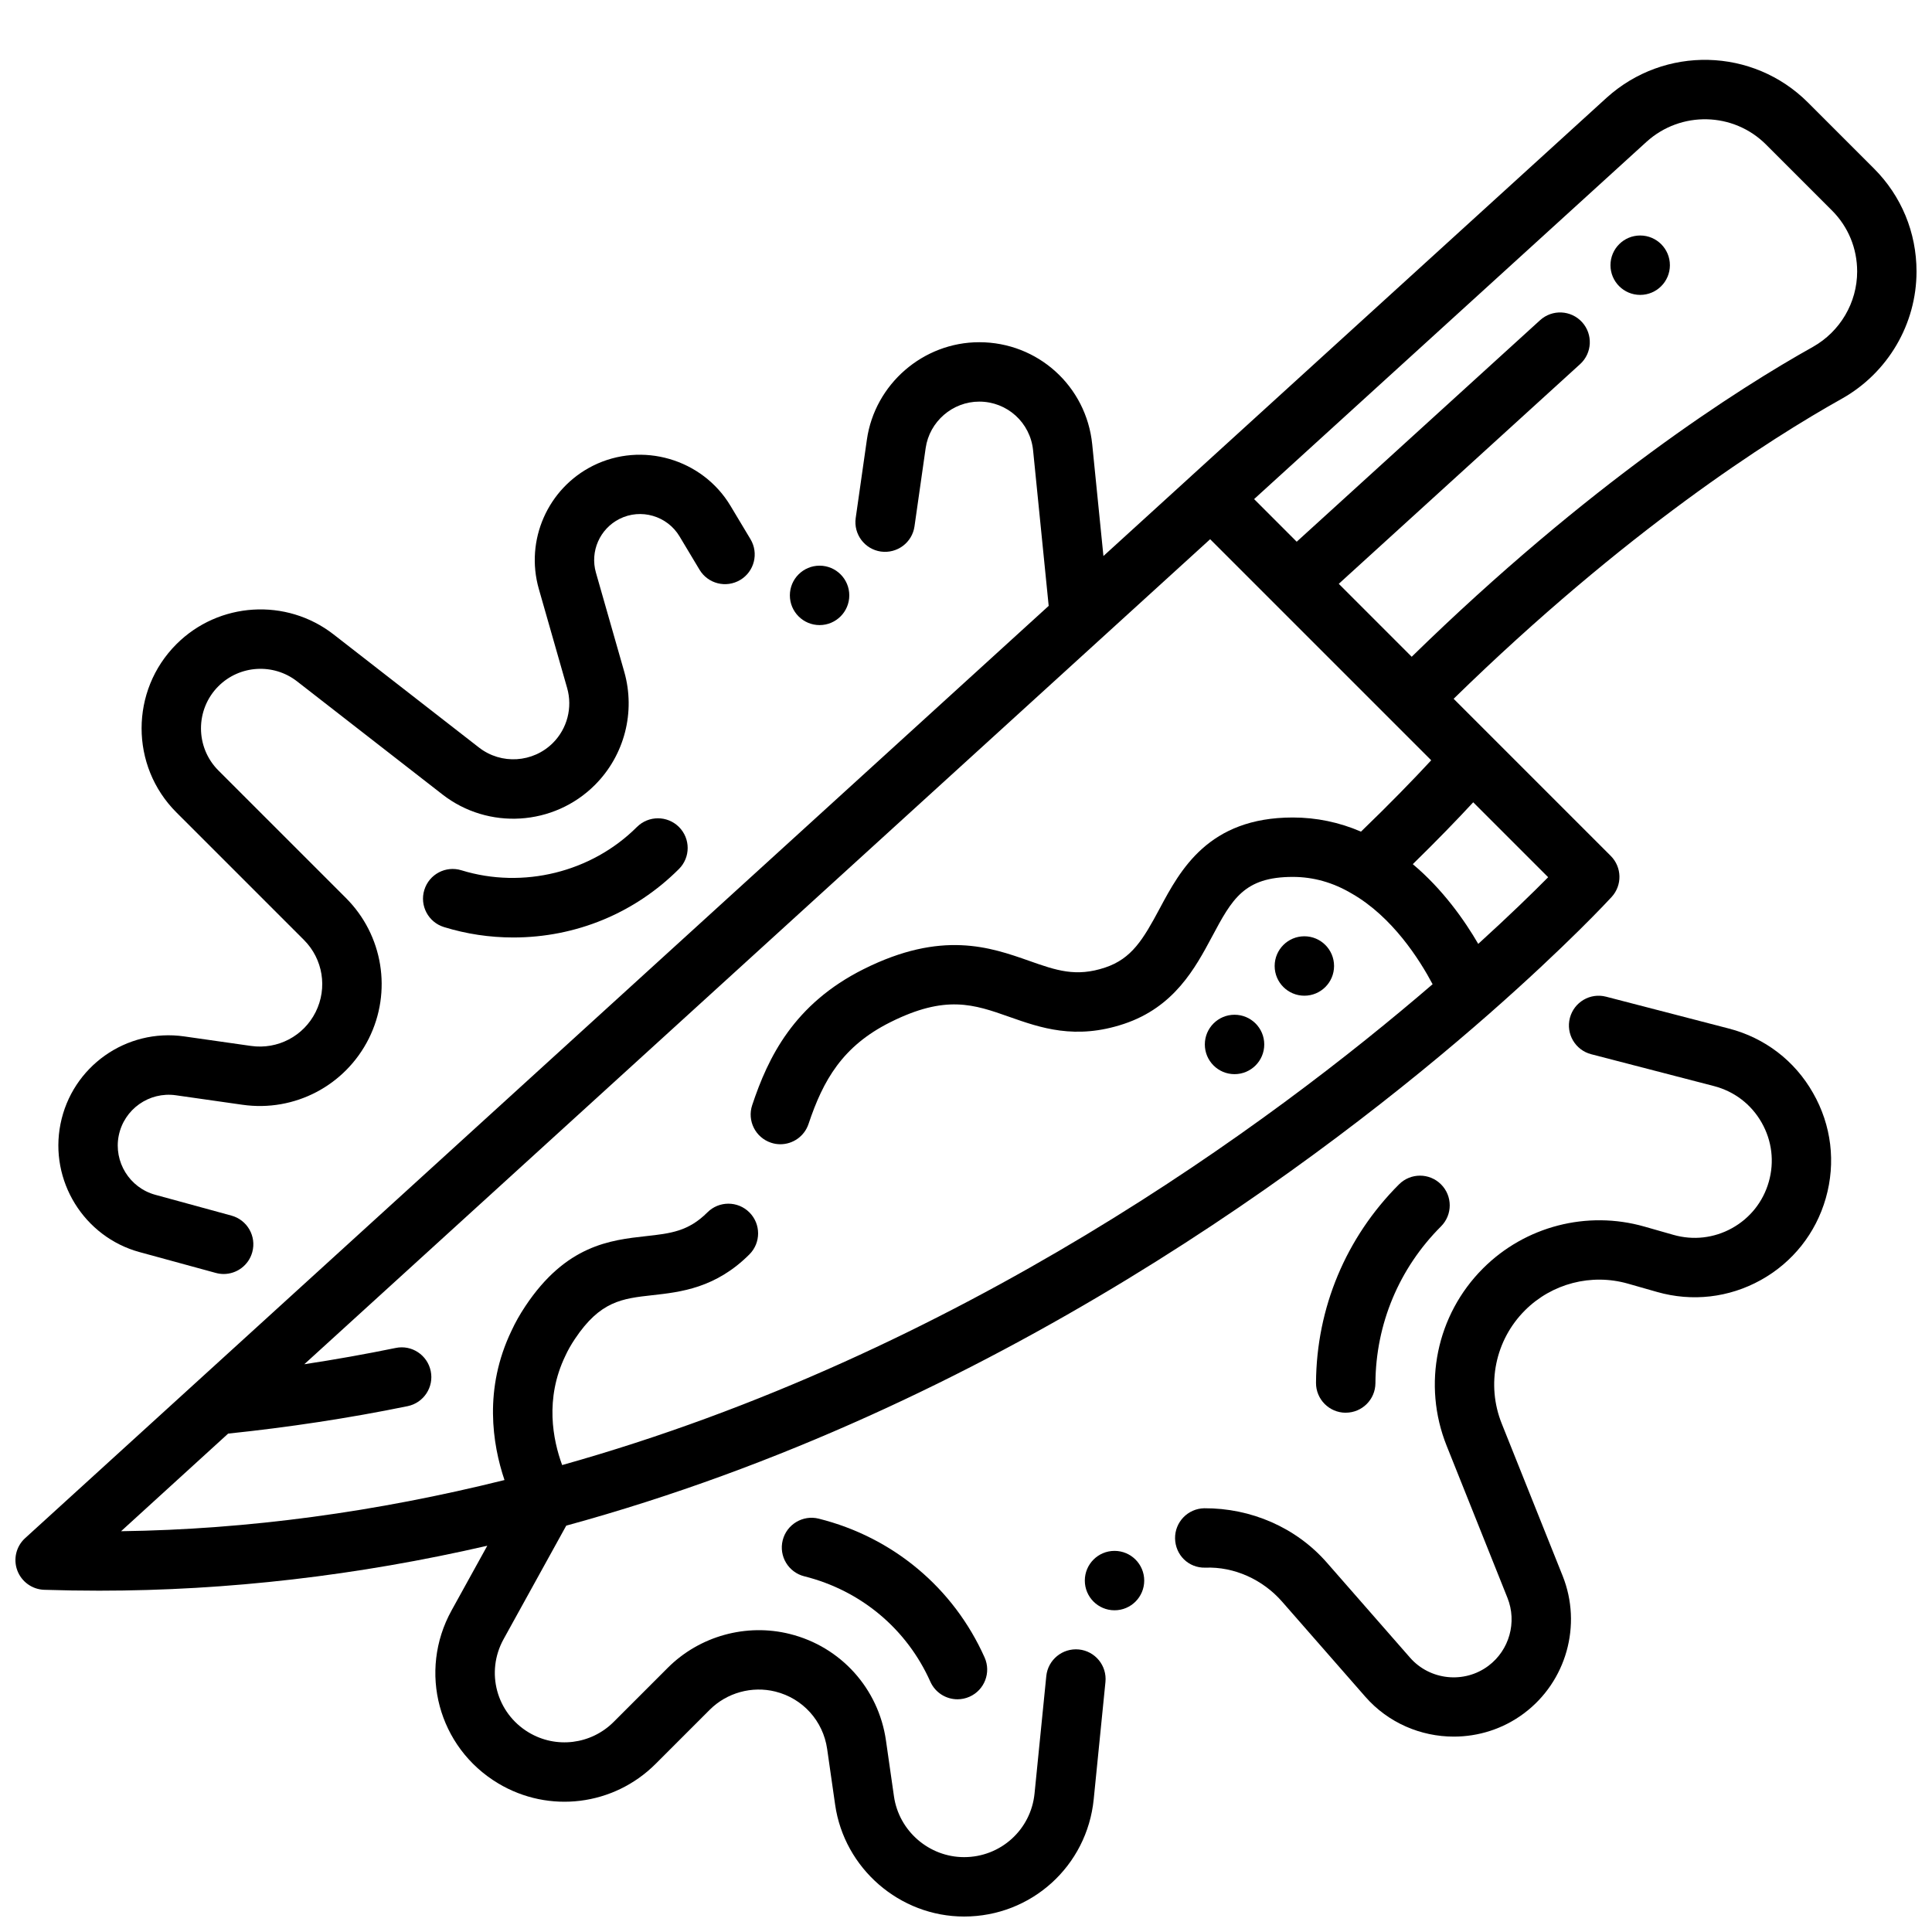
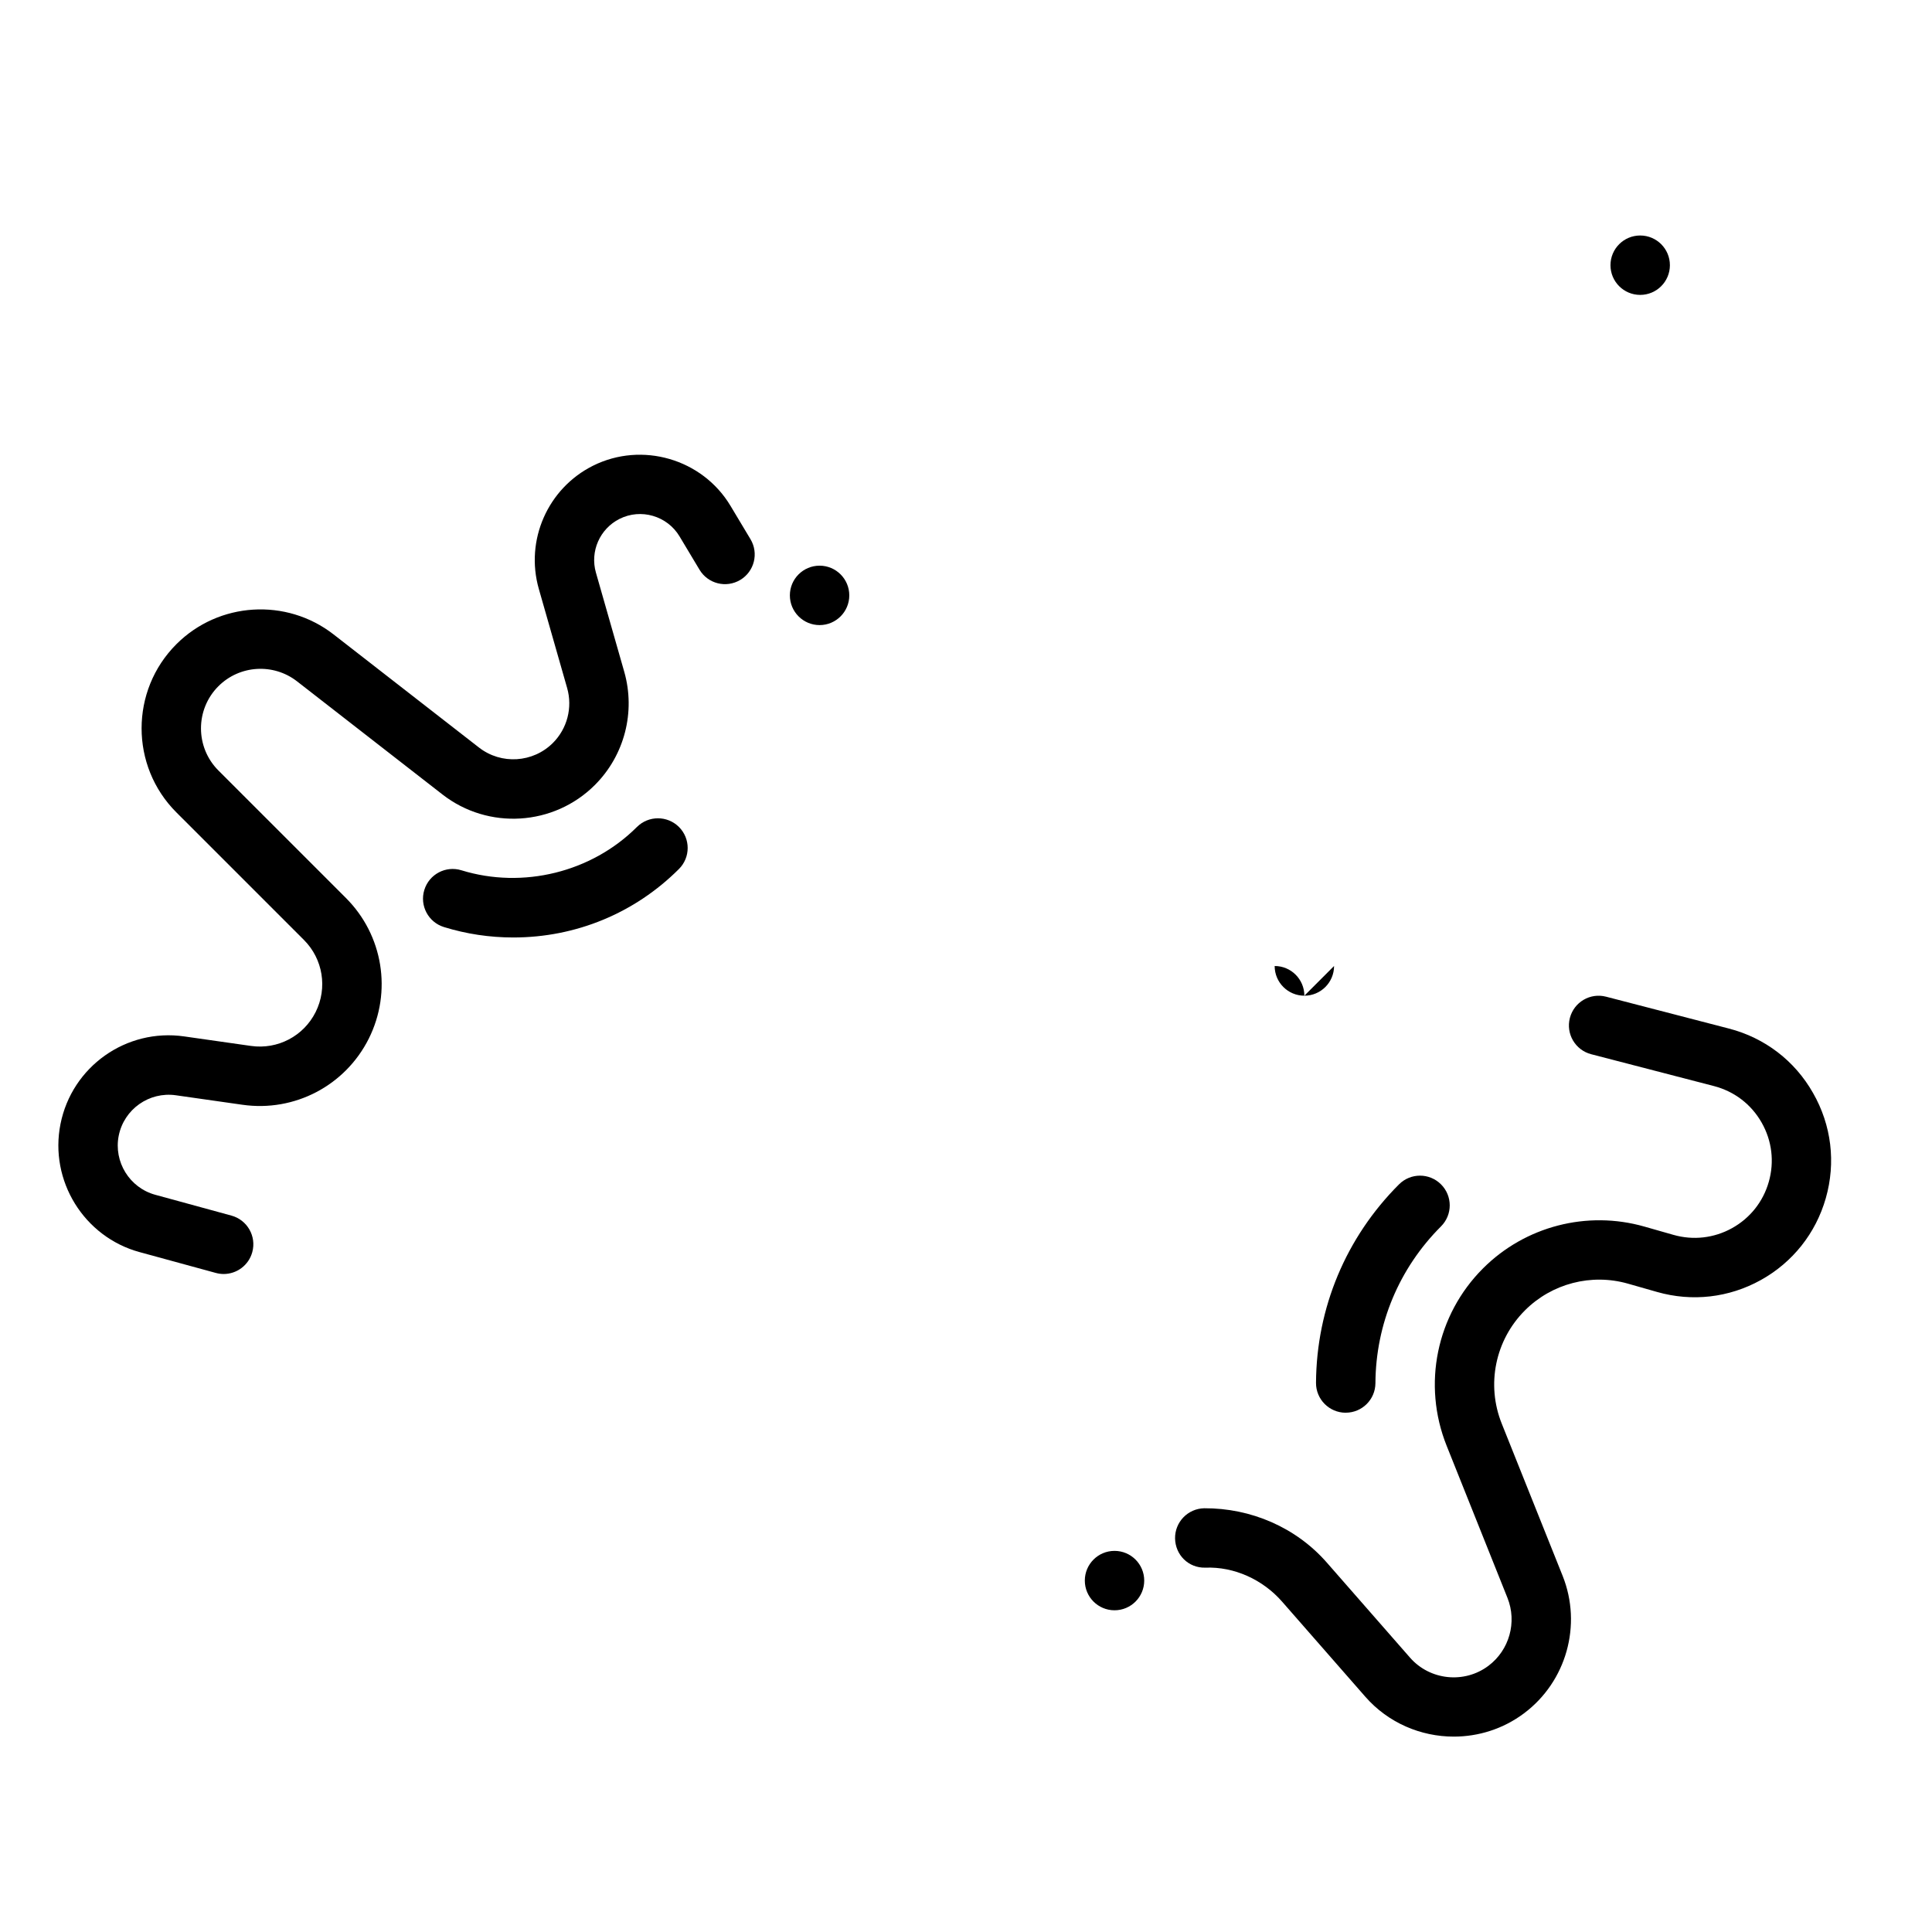
<svg xmlns="http://www.w3.org/2000/svg" width="800px" height="800px" version="1.1" viewBox="144 144 512 512">
  <defs>
    <clipPath id="a">
-       <path d="m148.09 159h503.81v492.9h-503.81z" />
-     </clipPath>
+       </clipPath>
  </defs>
  <g clip-path="url(#a)">
-     <path d="m640.62 188.66-17.477-17.477c-14.578-14.586-38.023-15.152-53.371-1.281l-110.09 100.25c-0.023 0.023-0.055 0.047-0.078 0.078l-23.184 21.121-2.969-29.582c-1.551-15.438-14.422-27.078-29.938-27.078-14.879 0-27.68 11.109-29.781 25.828l-2.961 20.75c-0.613 4.305 2.379 8.289 6.676 8.902 4.289 0.59 8.289-2.371 8.902-6.676l2.961-20.75c1.012-7.023 7.113-12.312 14.203-12.312 7.391 0 13.523 5.551 14.266 12.91l4.133 41.219-271.25 247.06c-2.371 2.156-3.195 5.535-2.086 8.535 1.109 2.996 3.922 5.043 7.117 5.156 4.856 0.156 9.715 0.234 14.586 0.234 34.086 0 68.566-4.016 102.86-11.91l-9.469 17.145c-8.934 16.176-3.519 36.305 12.328 45.816 13.477 8.086 30.629 5.961 41.738-5.141l14.352-14.352c4.535-4.527 11.203-6.367 17.406-4.816 7.266 1.812 12.641 7.777 13.707 15.191l2.117 14.777c2.418 16.902 17.109 29.645 34.176 29.645 17.812 0 32.582-13.367 34.352-31.086l3.109-31.07c0.434-4.328-2.723-8.188-7.055-8.621-4.32-0.41-8.18 2.723-8.621 7.055l-3.109 31.07c-0.949 9.645-8.988 16.91-18.676 16.91-9.281 0-17.27-6.926-18.586-16.121l-2.117-14.777c-1.969-13.777-11.965-24.867-25.465-28.238-11.555-2.898-23.945 0.543-32.363 8.965l-14.352 14.352c-6 5.984-15.258 7.125-22.508 2.769-8.551-5.133-11.469-15.98-6.652-24.711l16.609-30.086c113.52-31.039 201.77-98.07 244.47-135.54 20.781-18.254 32.094-30.543 32.566-31.062 2.852-3.109 2.746-7.902-0.234-10.887l-41.637-41.637c45.656-44.594 83.805-68.848 102.91-79.539 12.199-6.871 19.762-19.781 19.762-33.699 0-10.328-4.008-20.016-11.281-27.289zm-436.16 335.26c15.918-1.66 31.898-4.062 47.562-7.273 4.258-0.875 7.008-5.039 6.125-9.297-0.875-4.258-5.039-7.023-9.297-6.125-7.996 1.637-16.09 3.078-24.207 4.312l240.06-218.64 58.582 58.582c-4.684 5.07-10.996 11.57-18.609 18.91-5.754-2.477-11.809-3.746-18.082-3.746-22.355 0-29.812 13.941-35.258 24.113-4.367 8.172-7.406 13.297-14.461 15.648-7.746 2.59-12.949 0.762-20.129-1.77-10.328-3.629-23.168-8.164-43.879 2.195-18.523 9.266-25.324 23.418-29.527 36.039-1.379 4.125 0.852 8.582 4.977 9.957 0.824 0.285 1.668 0.41 2.484 0.41 3.297 0 6.367-2.086 7.469-5.383 3.871-11.609 9.027-20.633 21.641-26.938 14.719-7.375 22.176-4.754 31.605-1.426 8.188 2.883 17.453 6.148 30.34 1.852 13.359-4.457 18.91-14.824 23.363-23.152 5.269-9.859 8.449-15.801 21.375-15.801 5.434 0 10.652 1.457 15.617 4.402 10.785 6.156 17.988 17.516 21.445 24.035-42.73 36.793-125.39 97.898-230.68 127.43-2.457-6.691-4.629-17.562 0.828-28.906 0.691-1.52 1.527-2.977 2.543-4.504 6.715-10.066 12.516-10.715 20.562-11.609 7.453-0.828 16.734-1.859 25.688-10.809 3.078-3.078 3.078-8.055 0-11.133s-8.055-3.078-11.133 0c-5.047 5.047-9.762 5.574-16.297 6.297-9.422 1.047-21.145 2.348-31.922 18.523-1.496 2.242-2.723 4.434-3.691 6.543-7.398 15.383-5.07 30.039-1.859 39.566-33.867 8.43-67.918 13.105-101.61 13.562zm331.29-129.78c-3.66-6.289-9.398-14.453-17.344-21.129 6.406-6.266 11.801-11.84 16.012-16.398l19.859 19.859c-3.992 4.043-10.285 10.176-18.527 17.668zm88.703-158.22c-19.789 11.066-59.316 36.188-106.34 82.129l-19.324-19.332 63.953-58.215c3.219-2.93 3.449-7.902 0.527-11.125-2.938-3.219-7.91-3.449-11.125-0.527l-64.504 58.711-11.289-11.297 104.01-94.699c9.109-8.227 23.012-7.894 31.66 0.746l17.477 17.477c4.297 4.297 6.668 10.035 6.668 16.16 0 8.242-4.496 15.902-11.715 19.973z" />
-   </g>
+     </g>
  <path d="m602.19 416.58-32.559-8.445c-4.211-1.102-8.508 1.434-9.598 5.644-1.094 4.203 1.434 8.5 5.644 9.598l32.551 8.445c5.375 1.402 9.855 4.816 12.609 9.645 2.754 4.816 3.434 10.414 1.906 15.75-1.496 5.25-4.953 9.598-9.723 12.25-4.769 2.652-10.297 3.281-15.539 1.785l-7.699-2.195c-15.199-4.336-31.59-0.102-42.77 11.082-12.344 12.336-16.121 30.781-9.645 46.98l16.129 40.336c2.574 6.438 0.496 13.84-5.047 18.004-6.391 4.801-15.516 3.848-20.781-2.172l-22.035-25.176c-8.195-9.367-20.168-14.469-32.488-14.406-4.344 0.078-7.809 3.66-7.738 8.004 0.078 4.344 3.527 7.84 8.004 7.738 7.644-0.309 15.242 3.148 20.371 9.02l22.035 25.176c6.094 6.965 14.746 10.578 23.457 10.578 6.519 0 13.074-2.023 18.617-6.18 11.227-8.414 15.43-23.402 10.219-36.441l-16.137-40.336c-4.141-10.344-1.723-22.121 6.156-30 7.141-7.141 17.602-9.848 27.309-7.078l7.699 2.195c9.281 2.652 19.059 1.535 27.504-3.156 8.445-4.691 14.562-12.398 17.215-21.688 2.699-9.453 1.504-19.348-3.379-27.883-4.844-8.543-12.773-14.605-22.289-17.074z" />
  <path d="m500.63 518.38c4.328 0 7.848-3.496 7.871-7.824 0.094-15.68 6.266-30.441 17.383-41.555 3.078-3.078 3.078-8.055 0-11.133-3.078-3.078-8.055-3.078-11.133 0-14.066 14.066-21.875 32.738-21.996 52.602-0.023 4.344 3.481 7.887 7.824 7.918 0.02-0.008 0.035-0.008 0.051-0.008z" />
-   <path d="m360.97 546.46c-4.195-1.055-8.492 1.512-9.547 5.731s1.512 8.492 5.731 9.547c14.973 3.746 27.145 13.926 33.395 27.922 1.309 2.93 4.18 4.668 7.195 4.668 1.07 0 2.156-0.219 3.203-0.684 3.969-1.77 5.754-6.422 3.984-10.391-8.238-18.449-24.266-31.863-43.961-36.793z" />
  <path d="m180.99 475.82 20.199 5.519c0.691 0.188 1.395 0.285 2.078 0.285 3.465 0 6.637-2.297 7.59-5.801 1.148-4.195-1.324-8.527-5.527-9.676l-20.191-5.519c-6.809-1.859-11.059-8.738-9.676-15.664 1.41-7.016 8.055-11.707 15.137-10.707l17.672 2.519c13.785 1.969 27.223-5.078 33.457-17.523 6.227-12.453 3.793-27.434-6.055-37.273l-33.801-33.801c-6.148-6.156-6.148-16.16 0-22.316 5.621-5.629 14.578-6.172 20.844-1.301l38.543 29.984c12.137 9.445 29.512 8.359 40.391-2.519 7.848-7.848 10.824-19.348 7.777-30.016l-7.504-26.262c-1.605-5.629 1.031-11.617 6.266-14.242 5.652-2.844 12.625-0.812 15.887 4.629l5.305 8.848c2.234 3.731 7.07 4.938 10.801 2.699 3.731-2.234 4.938-7.07 2.699-10.801l-5.305-8.848c-7.461-12.438-23.465-17.082-36.426-10.613-12.004 6.008-18.043 19.734-14.359 32.645l7.504 26.262c1.48 5.172 0.031 10.754-3.769 14.555-5.273 5.273-13.699 5.809-19.594 1.219l-38.543-29.984c-12.516-9.73-30.418-8.629-41.645 2.598-12.297 12.297-12.297 32.293 0 44.578l33.801 33.801c5.047 5.047 6.289 12.723 3.102 19.105-3.188 6.383-10.059 9.988-17.145 8.98l-17.672-2.519c-15.375-2.211-29.766 7.988-32.801 23.199-3.004 15.023 6.207 29.934 20.961 33.961z" />
  <path d="m312.79 363.16c-12.012 12.004-30.211 16.492-46.5 11.477-4.156-1.289-8.566 1.047-9.84 5.203-1.281 4.148 1.047 8.559 5.203 9.84 5.945 1.836 12.121 2.762 18.359 2.762 16.609 0 32.203-6.445 43.918-18.152 3.078-3.07 3.078-8.055 0-11.133-3.082-3.066-8.062-3.066-11.141 0.004z" />
  <path d="m586.54 214.28c0 4.348-3.527 7.871-7.875 7.871s-7.871-3.523-7.871-7.871 3.523-7.871 7.871-7.871 7.875 3.523 7.875 7.871" />
  <path d="m447.23 562.87c0 4.348-3.523 7.871-7.871 7.871s-7.871-3.523-7.871-7.871 3.523-7.871 7.871-7.871 7.871 3.523 7.871 7.871" />
-   <path d="m497.54 400c0 4.348-3.523 7.871-7.871 7.871-4.348 0-7.871-3.523-7.871-7.871s3.523-7.875 7.871-7.875c4.348 0 7.871 3.527 7.871 7.875" />
-   <path d="m479.04 420.79c0 4.348-3.527 7.871-7.875 7.871-4.348 0-7.871-3.523-7.871-7.871 0-4.348 3.523-7.871 7.871-7.871 4.348 0 7.875 3.523 7.875 7.871" />
+   <path d="m497.54 400c0 4.348-3.523 7.871-7.871 7.871-4.348 0-7.871-3.523-7.871-7.871c4.348 0 7.871 3.527 7.871 7.875" />
  <path d="m369.07 301.78c0 4.348-3.527 7.875-7.871 7.875-4.348 0-7.875-3.527-7.875-7.875 0-4.344 3.527-7.871 7.875-7.871 4.344 0 7.871 3.527 7.871 7.871" />
</svg>